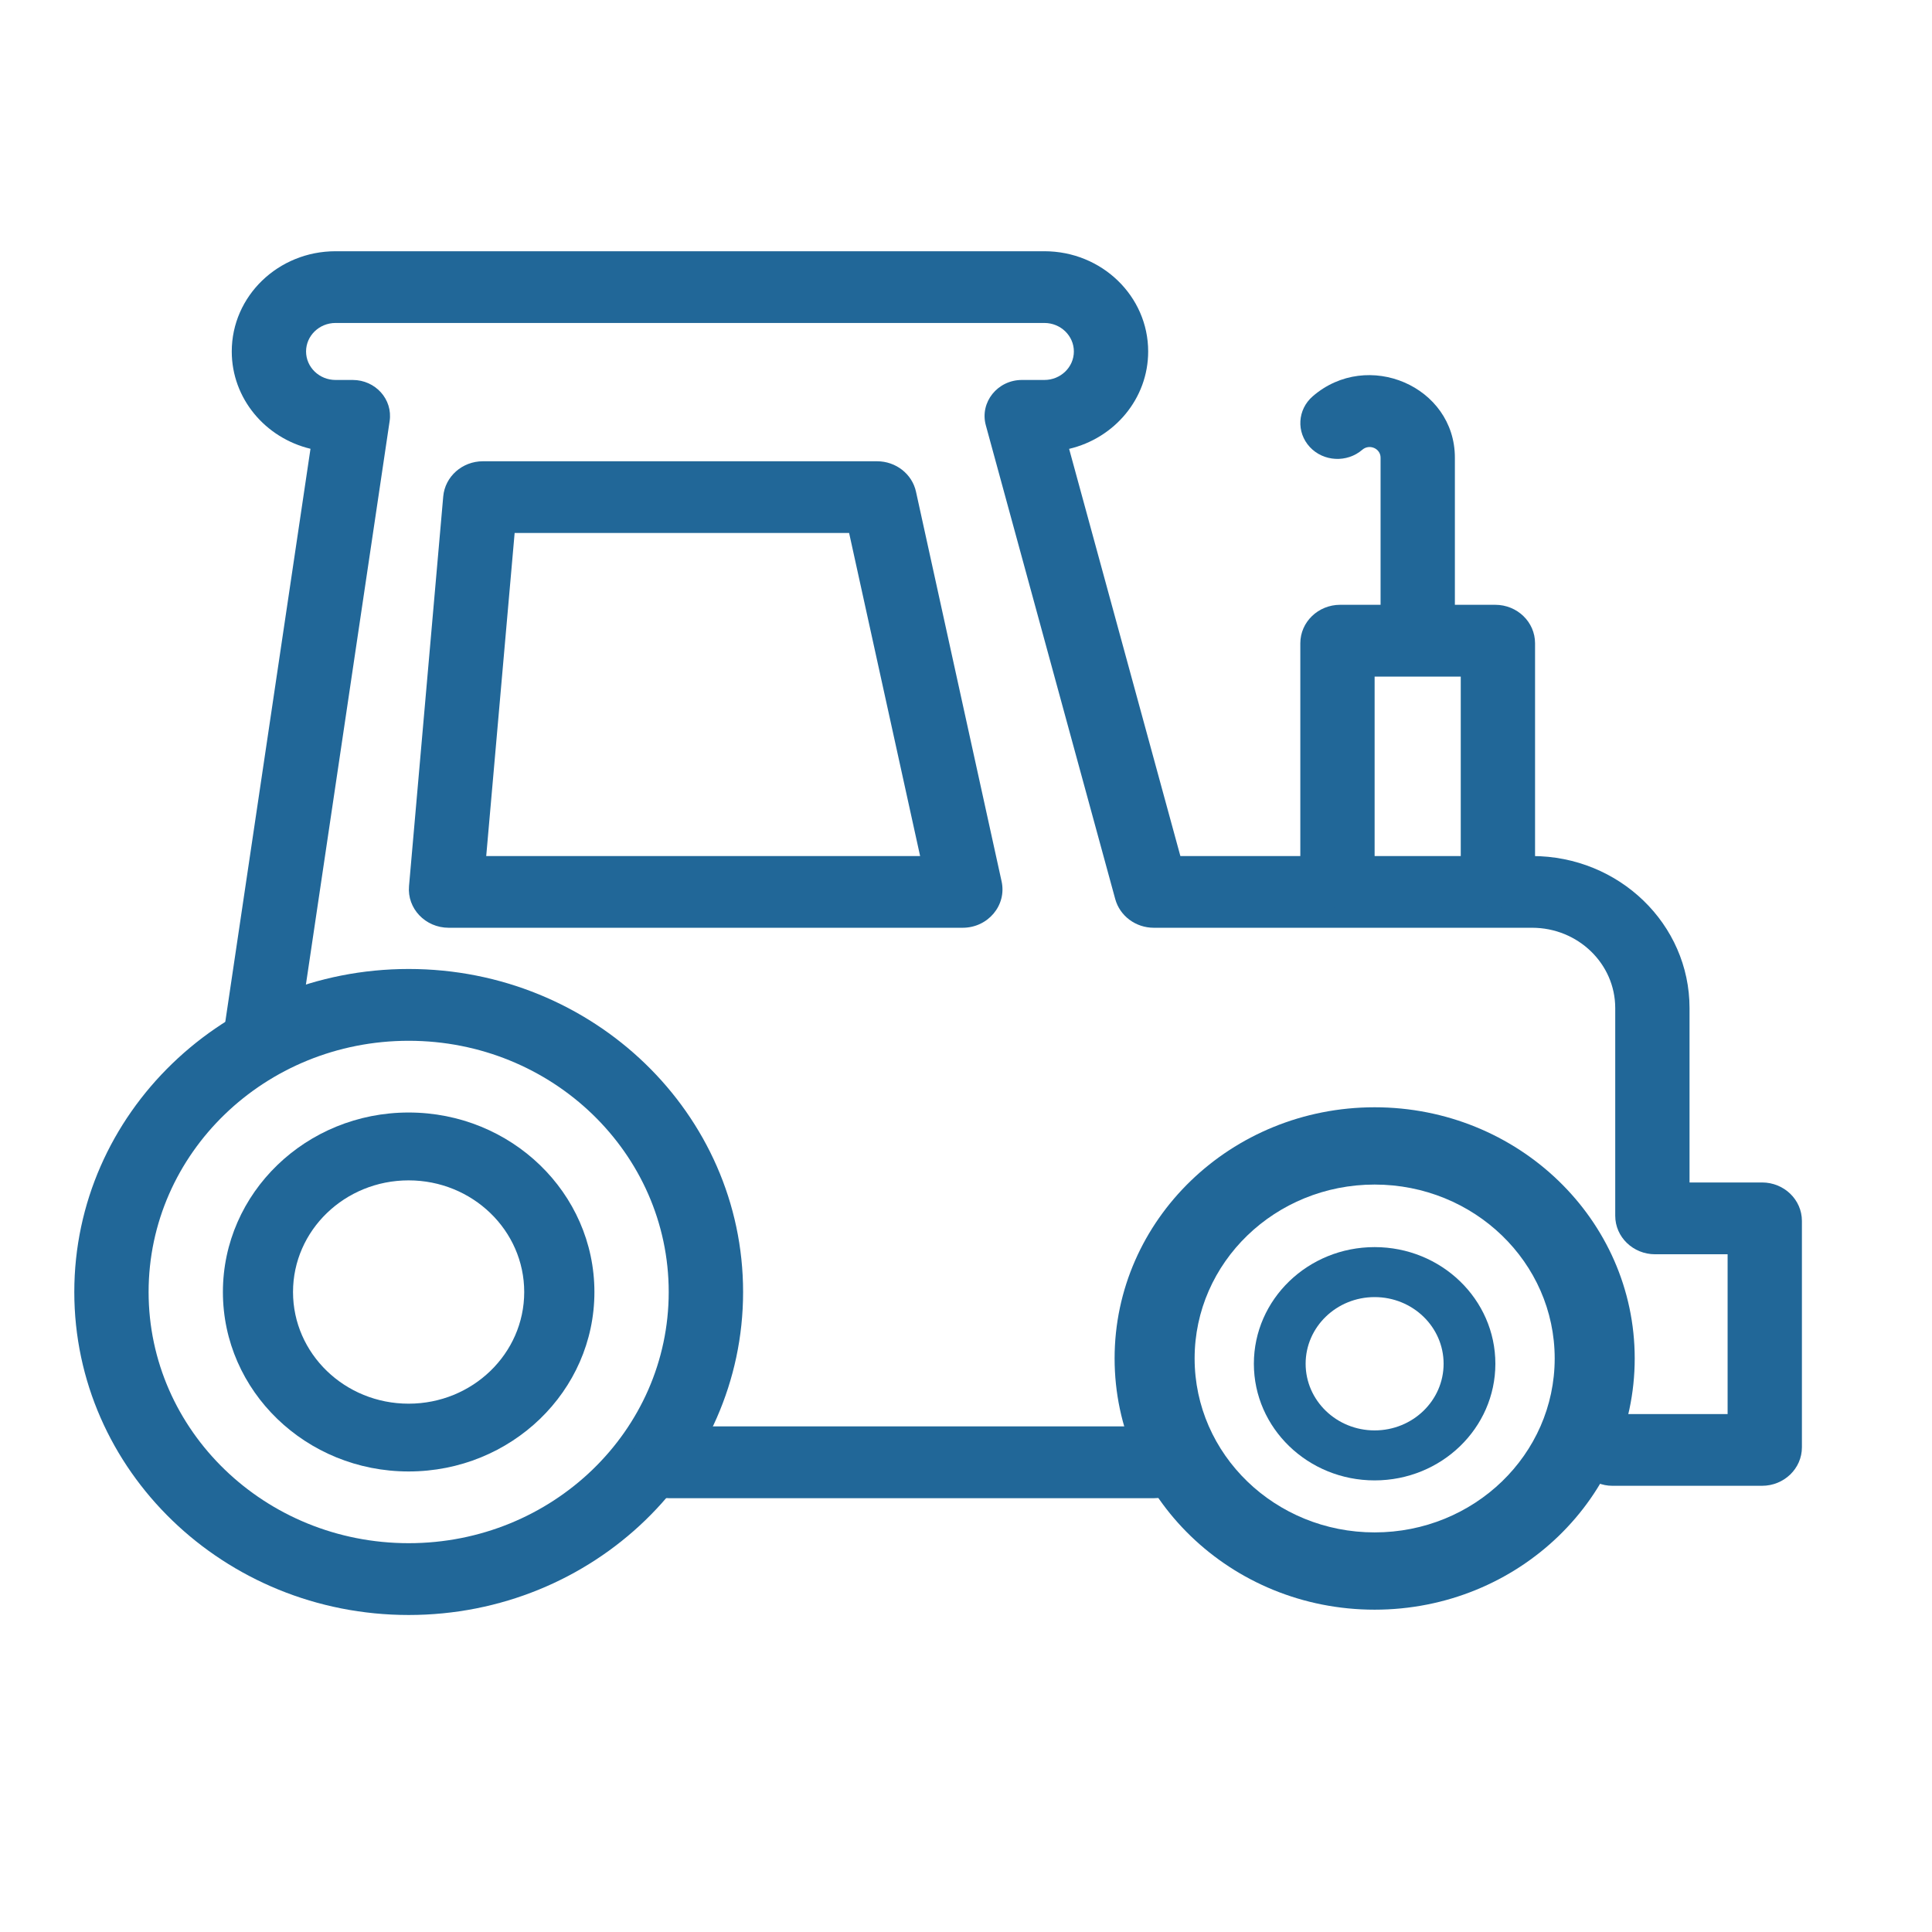
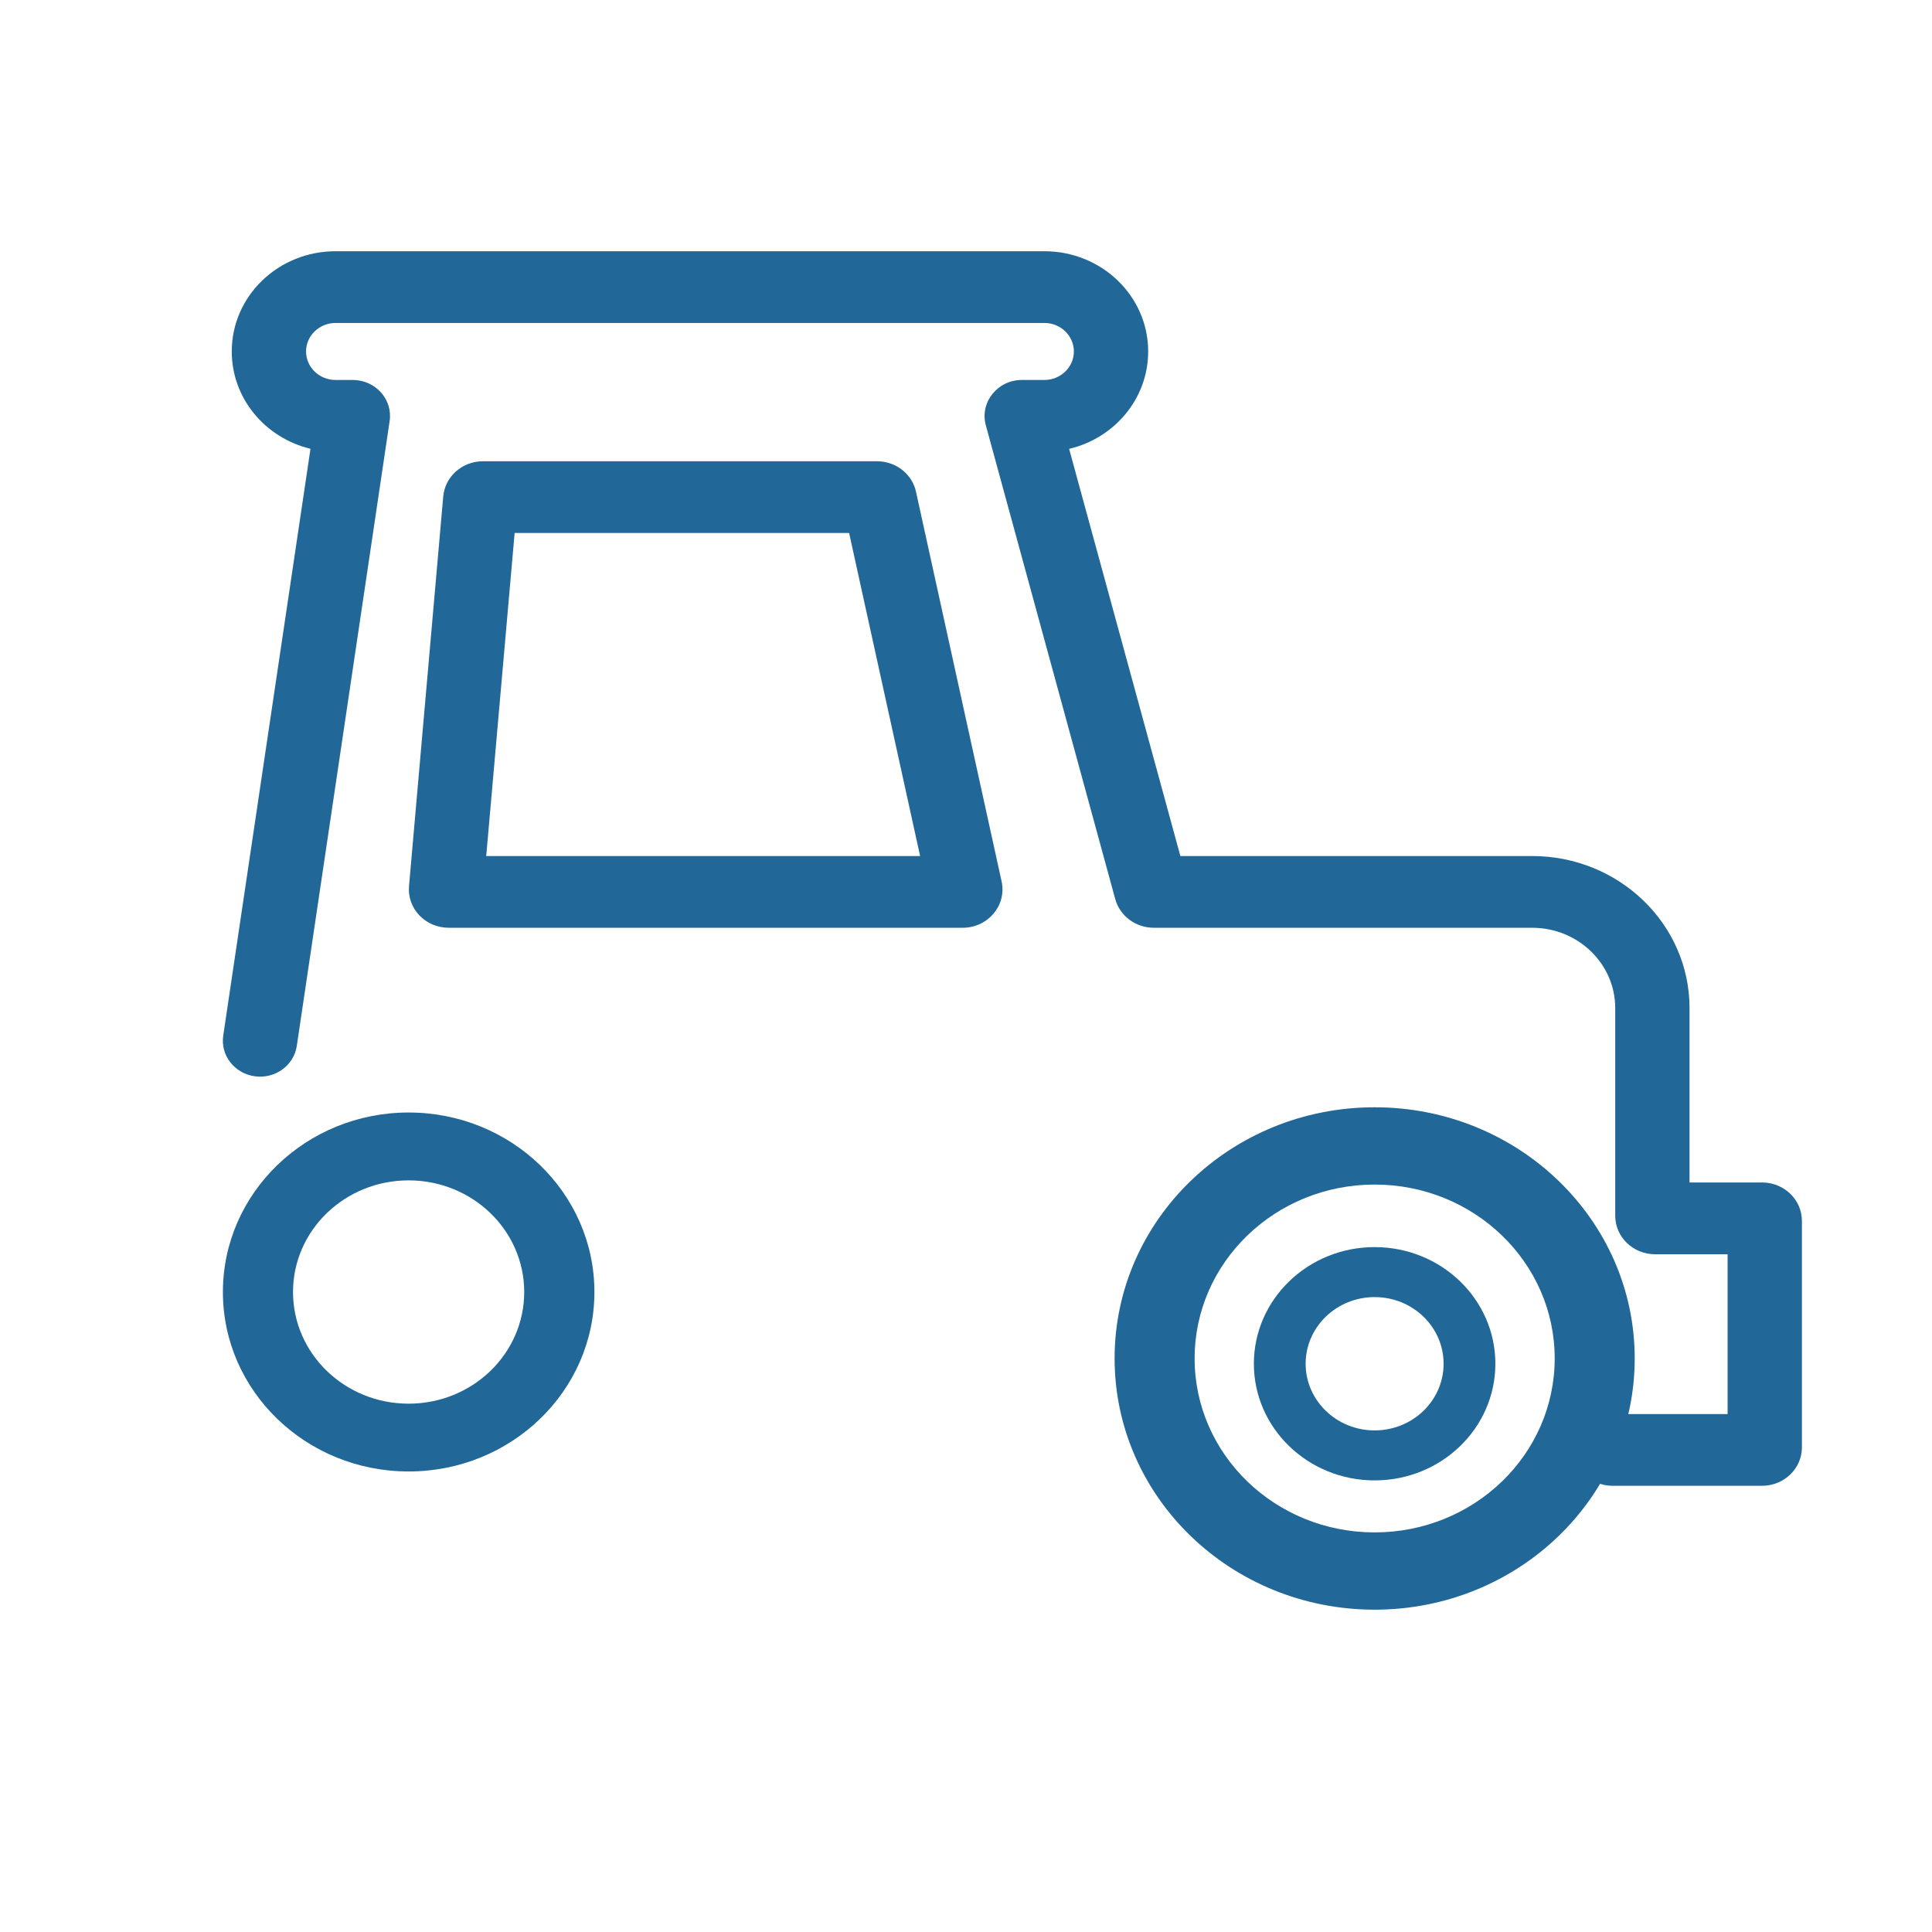
<svg xmlns="http://www.w3.org/2000/svg" width="24" height="24" viewBox="0 0 24 24" fill="none">
  <path fill-rule="evenodd" clip-rule="evenodd" d="M5.076 17.437C5.869 17.437 6.512 16.816 6.512 16.05C6.512 15.284 5.869 14.663 5.076 14.663C4.283 14.663 3.64 15.284 3.64 16.05C3.64 16.816 4.283 17.437 5.076 17.437ZM5.076 18.279C6.351 18.279 7.384 17.281 7.384 16.05C7.384 14.819 6.351 13.82 5.076 13.82C3.802 13.82 2.769 14.819 2.769 16.05C2.769 17.281 3.802 18.279 5.076 18.279Z" fill="#216798" />
-   <path fill-rule="evenodd" clip-rule="evenodd" d="M5.077 19.17C6.861 19.17 8.307 17.773 8.307 16.05C8.307 14.326 6.861 12.929 5.077 12.929C3.292 12.929 1.846 14.326 1.846 16.05C1.846 17.773 3.292 19.17 5.077 19.17ZM5.077 20.062C7.371 20.062 9.231 18.266 9.231 16.05C9.231 13.834 7.371 12.037 5.077 12.037C2.783 12.037 0.923 13.834 0.923 16.05C0.923 18.266 2.783 20.062 5.077 20.062Z" fill="#216798" />
  <path fill-rule="evenodd" clip-rule="evenodd" d="M17.076 19.036C18.312 19.036 19.313 18.069 19.313 16.875C19.313 15.682 18.312 14.715 17.076 14.715C15.841 14.715 14.84 15.682 14.84 16.875C14.84 18.069 15.841 19.036 17.076 19.036ZM17.076 19.996C18.861 19.996 20.307 18.599 20.307 16.875C20.307 15.152 18.861 13.755 17.076 13.755C15.292 13.755 13.846 15.152 13.846 16.875C13.846 18.599 15.292 19.996 17.076 19.996Z" fill="#216798" />
  <path fill-rule="evenodd" clip-rule="evenodd" d="M17.076 17.769C17.55 17.769 17.933 17.398 17.933 16.941C17.933 16.484 17.55 16.113 17.076 16.113C16.603 16.113 16.219 16.484 16.219 16.941C16.219 17.398 16.603 17.769 17.076 17.769ZM17.076 18.39C17.905 18.39 18.576 17.741 18.576 16.941C18.576 16.141 17.905 15.492 17.076 15.492C16.248 15.492 15.576 16.141 15.576 16.941C15.576 17.741 16.248 18.39 17.076 18.39Z" fill="#216798" />
-   <path fill-rule="evenodd" clip-rule="evenodd" d="M7.846 18.165C7.846 17.919 8.052 17.719 8.307 17.719H14.339C14.594 17.719 14.8 17.919 14.8 18.165C14.8 18.411 14.594 18.611 14.339 18.611H8.307C8.052 18.611 7.846 18.411 7.846 18.165Z" fill="#216798" />
  <path fill-rule="evenodd" clip-rule="evenodd" d="M2.879 4.366C2.879 3.678 3.456 3.121 4.168 3.121H12.974C13.686 3.121 14.263 3.678 14.263 4.366C14.263 4.952 13.845 5.443 13.281 5.576L14.663 10.634H19.032C20.113 10.634 20.988 11.48 20.988 12.523V14.689H21.889C22.162 14.689 22.384 14.903 22.384 15.167V17.979C22.384 18.243 22.162 18.457 21.889 18.457H20.029C19.774 18.457 19.567 18.258 19.567 18.012C19.567 17.765 19.774 17.566 20.029 17.566H21.461V15.581H20.56C20.287 15.581 20.065 15.367 20.065 15.103V12.523C20.065 11.972 19.603 11.525 19.032 11.525H14.333C14.108 11.525 13.912 11.379 13.854 11.169L12.246 5.282C12.169 4.998 12.391 4.72 12.695 4.72H12.974C13.176 4.72 13.34 4.561 13.34 4.366C13.34 4.171 13.176 4.012 12.974 4.012H4.168C3.966 4.012 3.802 4.171 3.802 4.366C3.802 4.561 3.966 4.72 4.168 4.72H4.381C4.664 4.72 4.881 4.961 4.84 5.232L3.687 12.992C3.651 13.236 3.417 13.405 3.165 13.37C2.912 13.335 2.737 13.109 2.773 12.866L3.857 5.575C3.295 5.44 2.879 4.95 2.879 4.366Z" fill="#216798" />
  <path fill-rule="evenodd" clip-rule="evenodd" d="M5.506 6.167C5.528 5.92 5.742 5.73 5.999 5.73H10.895C11.129 5.73 11.331 5.888 11.379 6.109L12.442 10.948C12.508 11.246 12.273 11.525 11.958 11.525H5.574C5.284 11.525 5.056 11.286 5.081 11.007L5.506 6.167ZM6.393 6.621L6.04 10.634H11.43L10.548 6.621H6.393Z" fill="#216798" />
-   <path fill-rule="evenodd" clip-rule="evenodd" d="M17.076 8.405V10.835C17.076 11.081 16.87 11.281 16.615 11.281C16.36 11.281 16.153 11.081 16.153 10.835V7.991C16.153 7.727 16.375 7.513 16.648 7.513H18.574C18.848 7.513 19.069 7.727 19.069 7.991V10.835C19.069 11.081 18.862 11.281 18.608 11.281C18.353 11.281 18.146 11.081 18.146 10.835V8.405H17.076Z" fill="#216798" />
-   <path fill-rule="evenodd" clip-rule="evenodd" d="M16.307 4.923C16.989 4.333 18.073 4.8 18.073 5.685V7.844C18.073 8.09 17.866 8.29 17.611 8.29C17.356 8.29 17.15 8.09 17.15 7.844V5.685C17.15 5.571 17.011 5.511 16.923 5.587C16.733 5.751 16.441 5.736 16.271 5.553C16.101 5.369 16.117 5.088 16.307 4.923Z" fill="#216798" />
</svg>